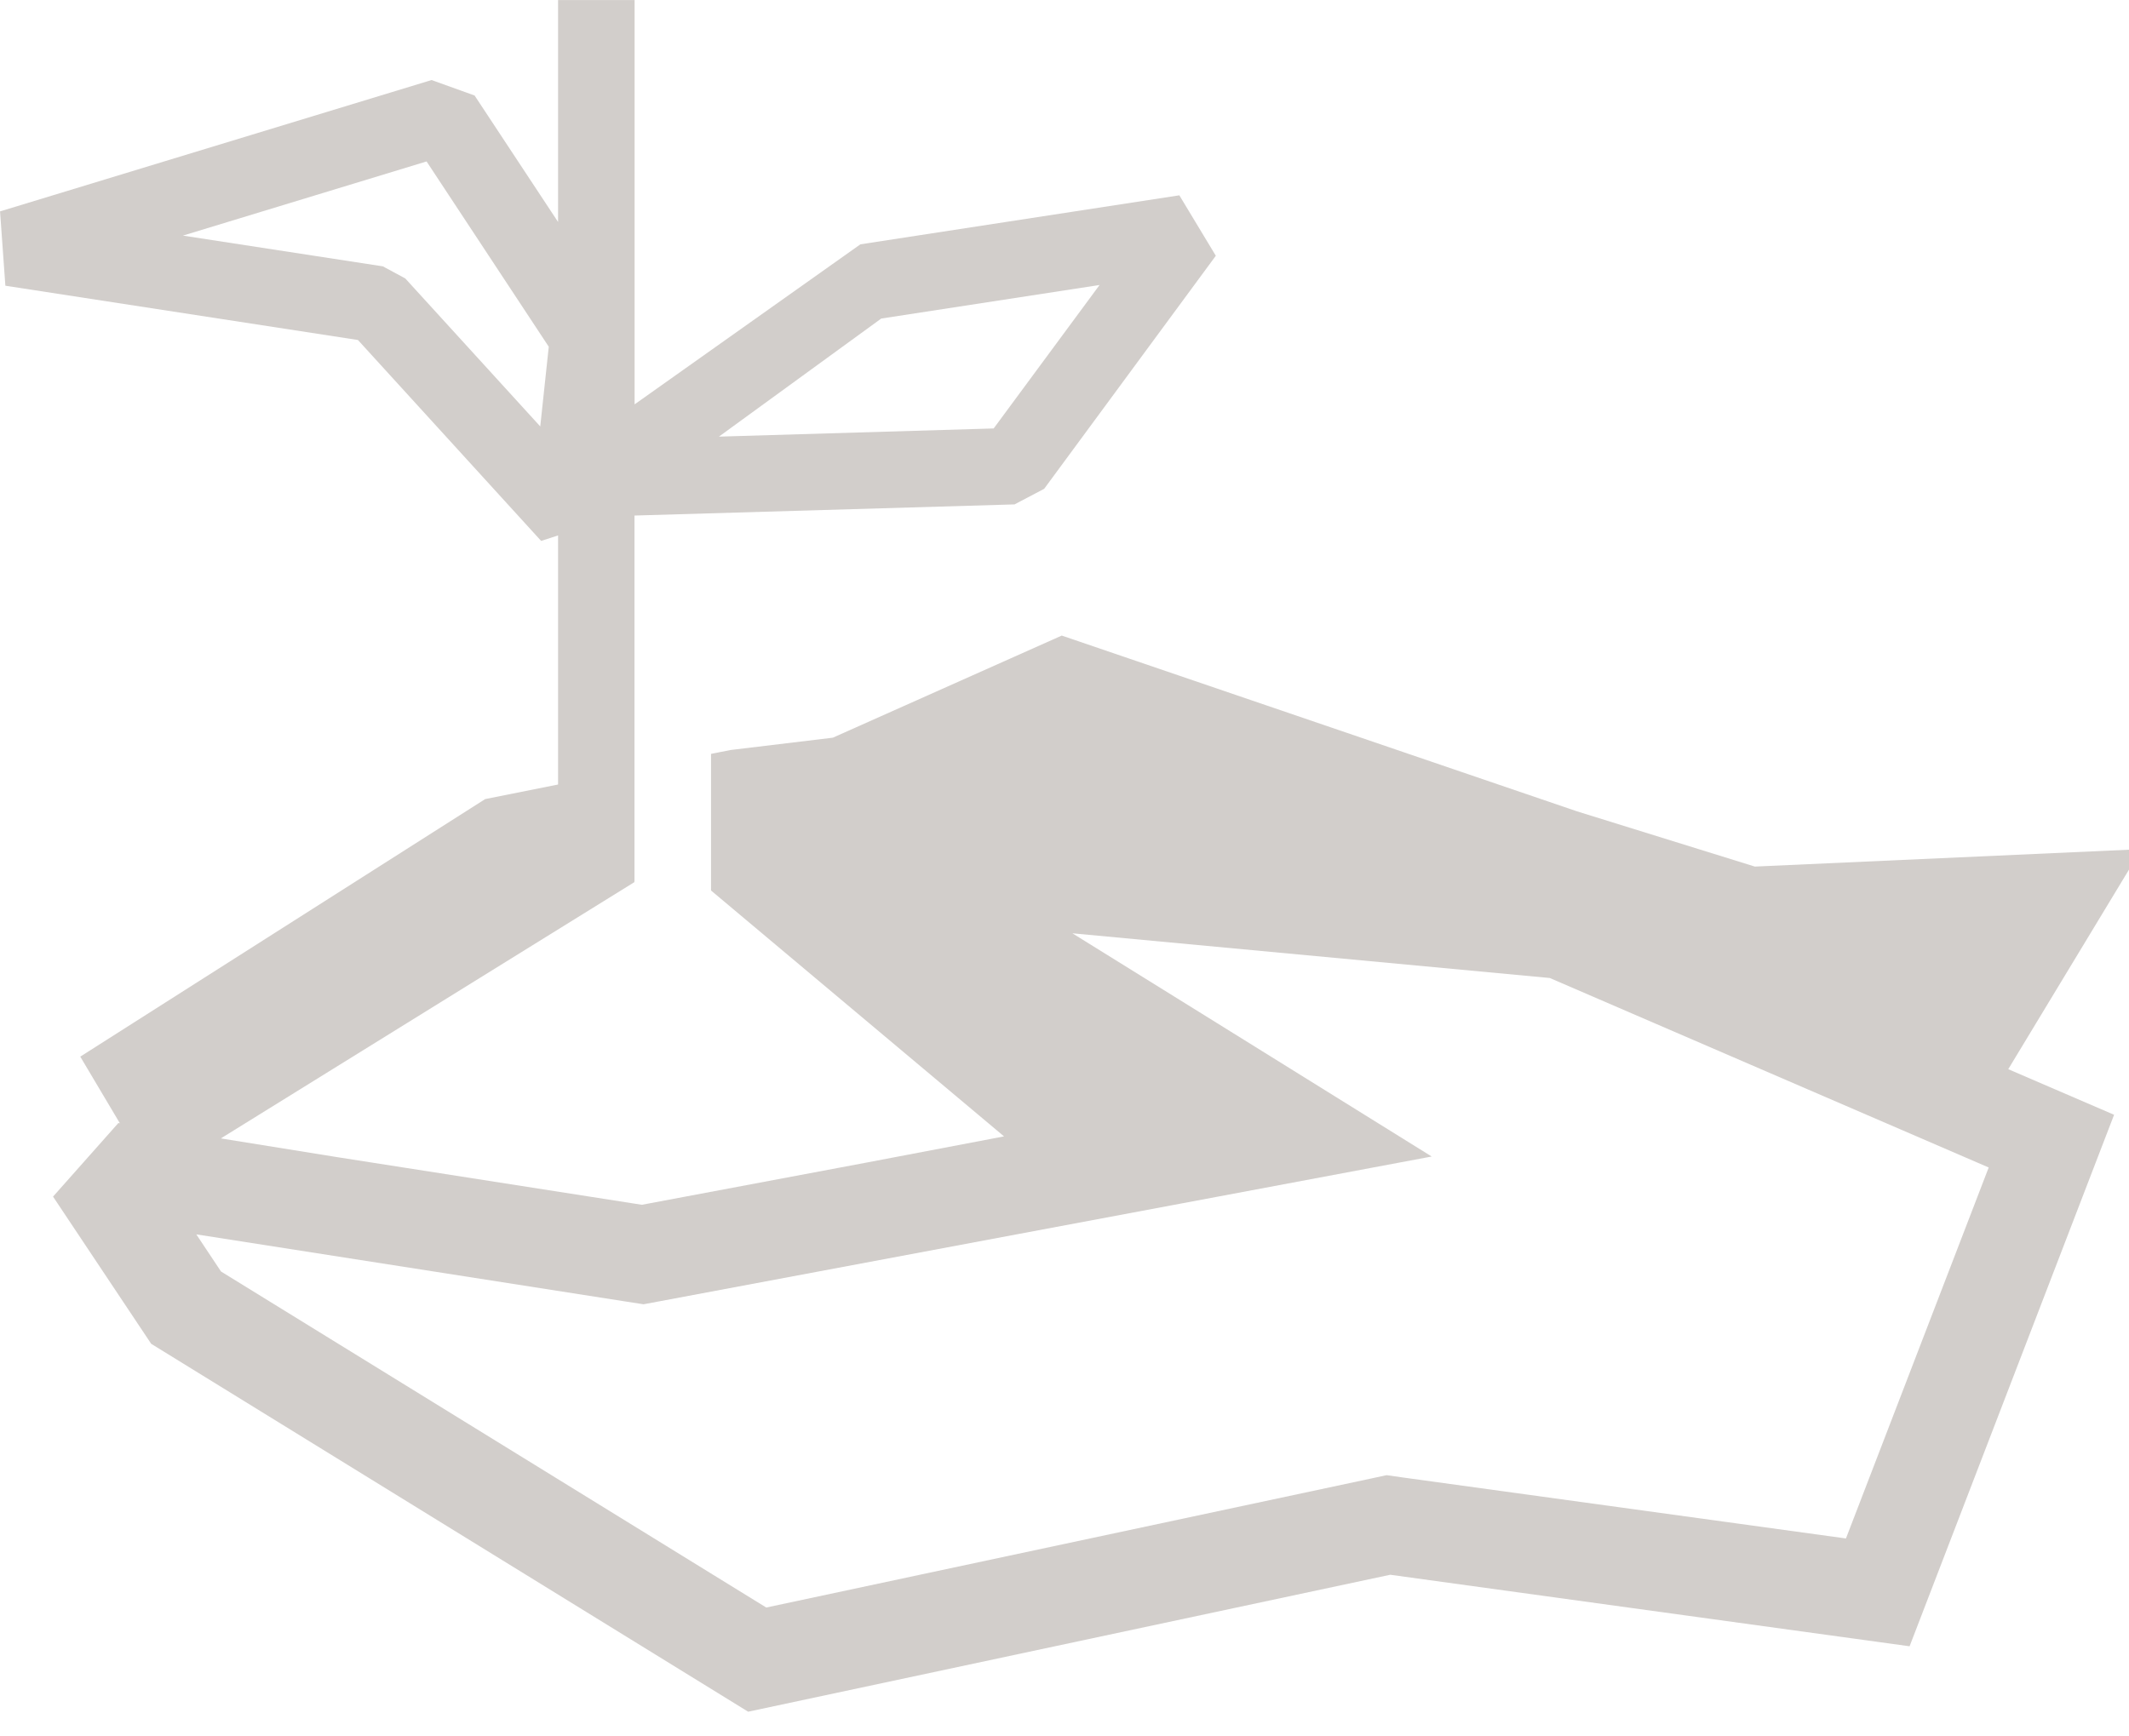
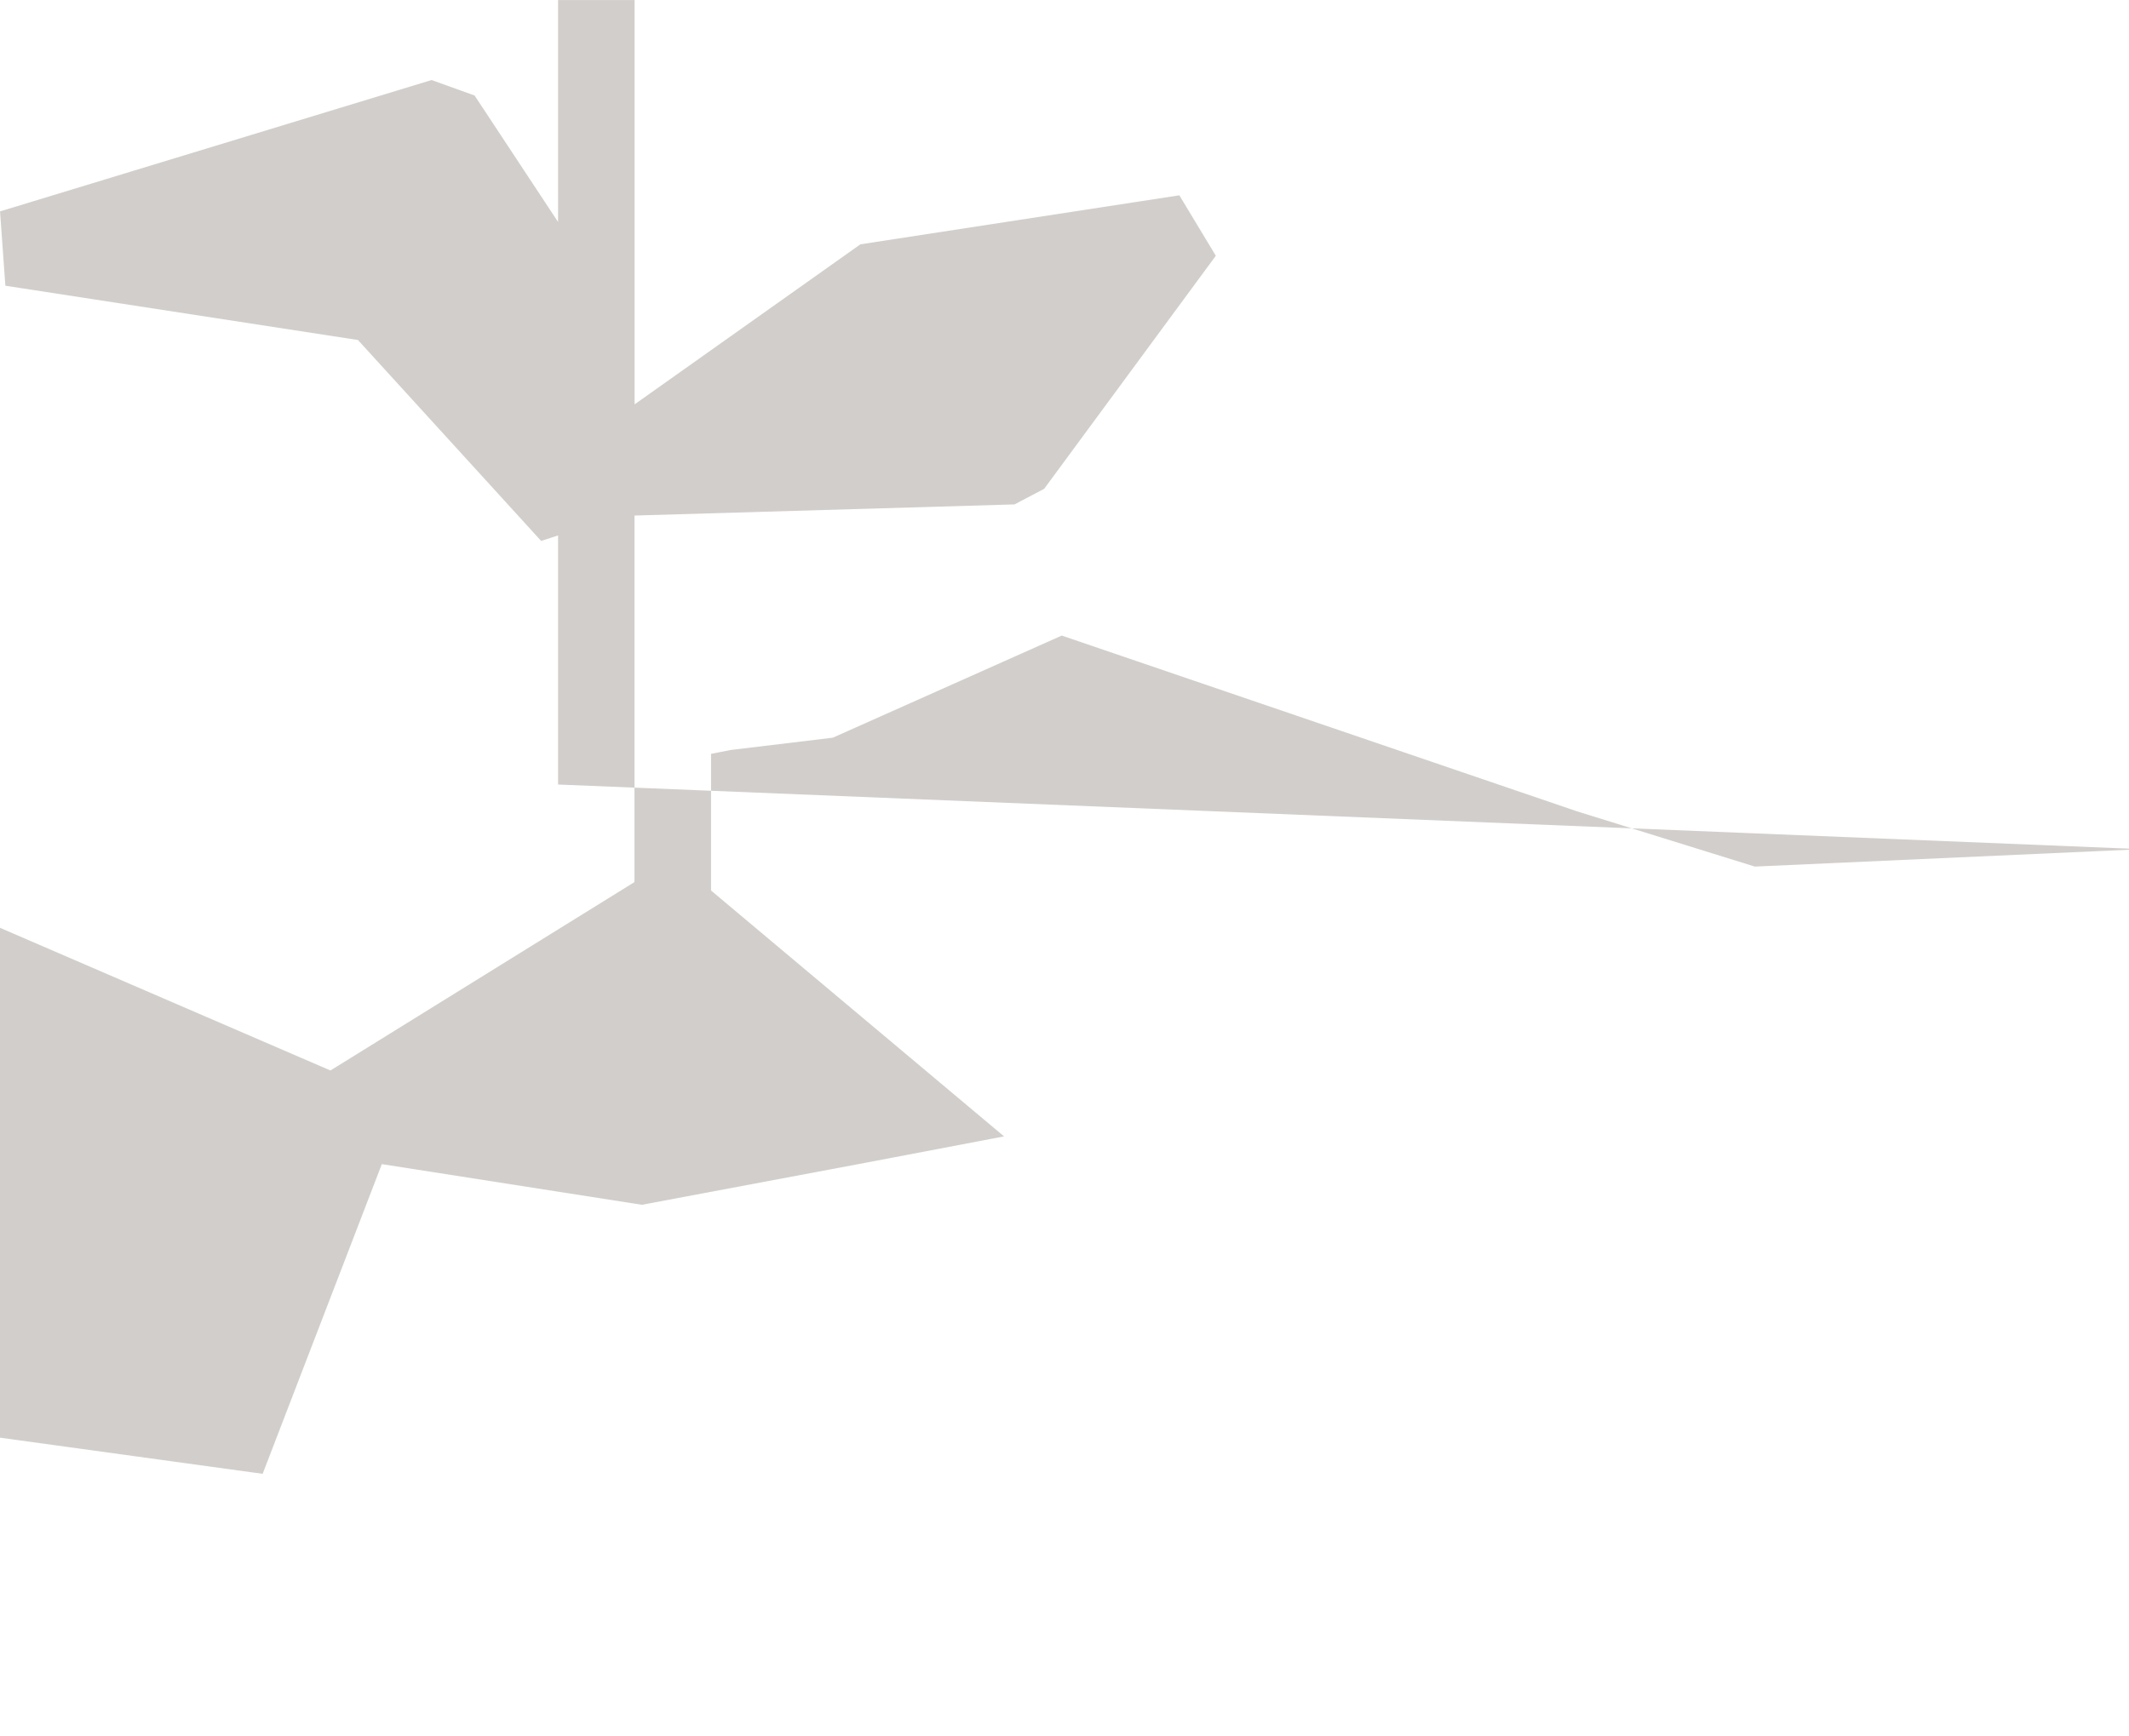
<svg xmlns="http://www.w3.org/2000/svg" viewBox="0 0 38 31" enable-background="new 0 0 38 31">
-   <path fill="#d2cecb" d="m38.22 15.16l-6.898.311-3.174-.986-9.197-3.138-4.086 1.823-1.826.22-.348.069v2.439l5.23 4.39-2.473.471-3.991.75-5.435-.85-2.08-.335 7.381-4.575v-.018h.002v-6.527l6.783-.199.529-.278 3.064-4.161-.651-1.079-5.693.875-4.03 2.857v-7.218h-1.366v3.962l-1.49-2.258-.768-.276-7.702 2.345.095 1.327 6.293.969 3.27 3.587.302-.098v4.447l-1.301.26-7.227 4.598.707 1.19-.027-.005-1.166 1.314 1.752 2.628 10.655 6.568 11.46-2.445 9.27 1.277 3.65-9.489-1.889-.814 2.376-3.928m-22.492-9.473l3.897-.599-1.89 2.561-4.904.146 2.897-2.108m-6.086 1.926l-2.409-2.642-.4-.216-3.569-.549 4.349-1.324 2.181 3.308-.152 1.423m23.305 19.853l-7.896-1.087-.303-.043-.301.065-10.771 2.298-9.732-5.999-.441-.663 7.685 1.202.297.046.295-.055 9.345-1.752 4.428-.831-3.825-2.378-2.588-1.607 8.521.798 7.834 3.383-2.548 6.623" />
+   <path fill="#d2cecb" d="m38.22 15.16l-6.898.311-3.174-.986-9.197-3.138-4.086 1.823-1.826.22-.348.069v2.439l5.23 4.39-2.473.471-3.991.75-5.435-.85-2.08-.335 7.381-4.575v-.018h.002v-6.527l6.783-.199.529-.278 3.064-4.161-.651-1.079-5.693.875-4.03 2.857v-7.218h-1.366v3.962l-1.49-2.258-.768-.276-7.702 2.345.095 1.327 6.293.969 3.27 3.587.302-.098v4.447m-22.492-9.473l3.897-.599-1.89 2.561-4.904.146 2.897-2.108m-6.086 1.926l-2.409-2.642-.4-.216-3.569-.549 4.349-1.324 2.181 3.308-.152 1.423m23.305 19.853l-7.896-1.087-.303-.043-.301.065-10.771 2.298-9.732-5.999-.441-.663 7.685 1.202.297.046.295-.055 9.345-1.752 4.428-.831-3.825-2.378-2.588-1.607 8.521.798 7.834 3.383-2.548 6.623" />
</svg>